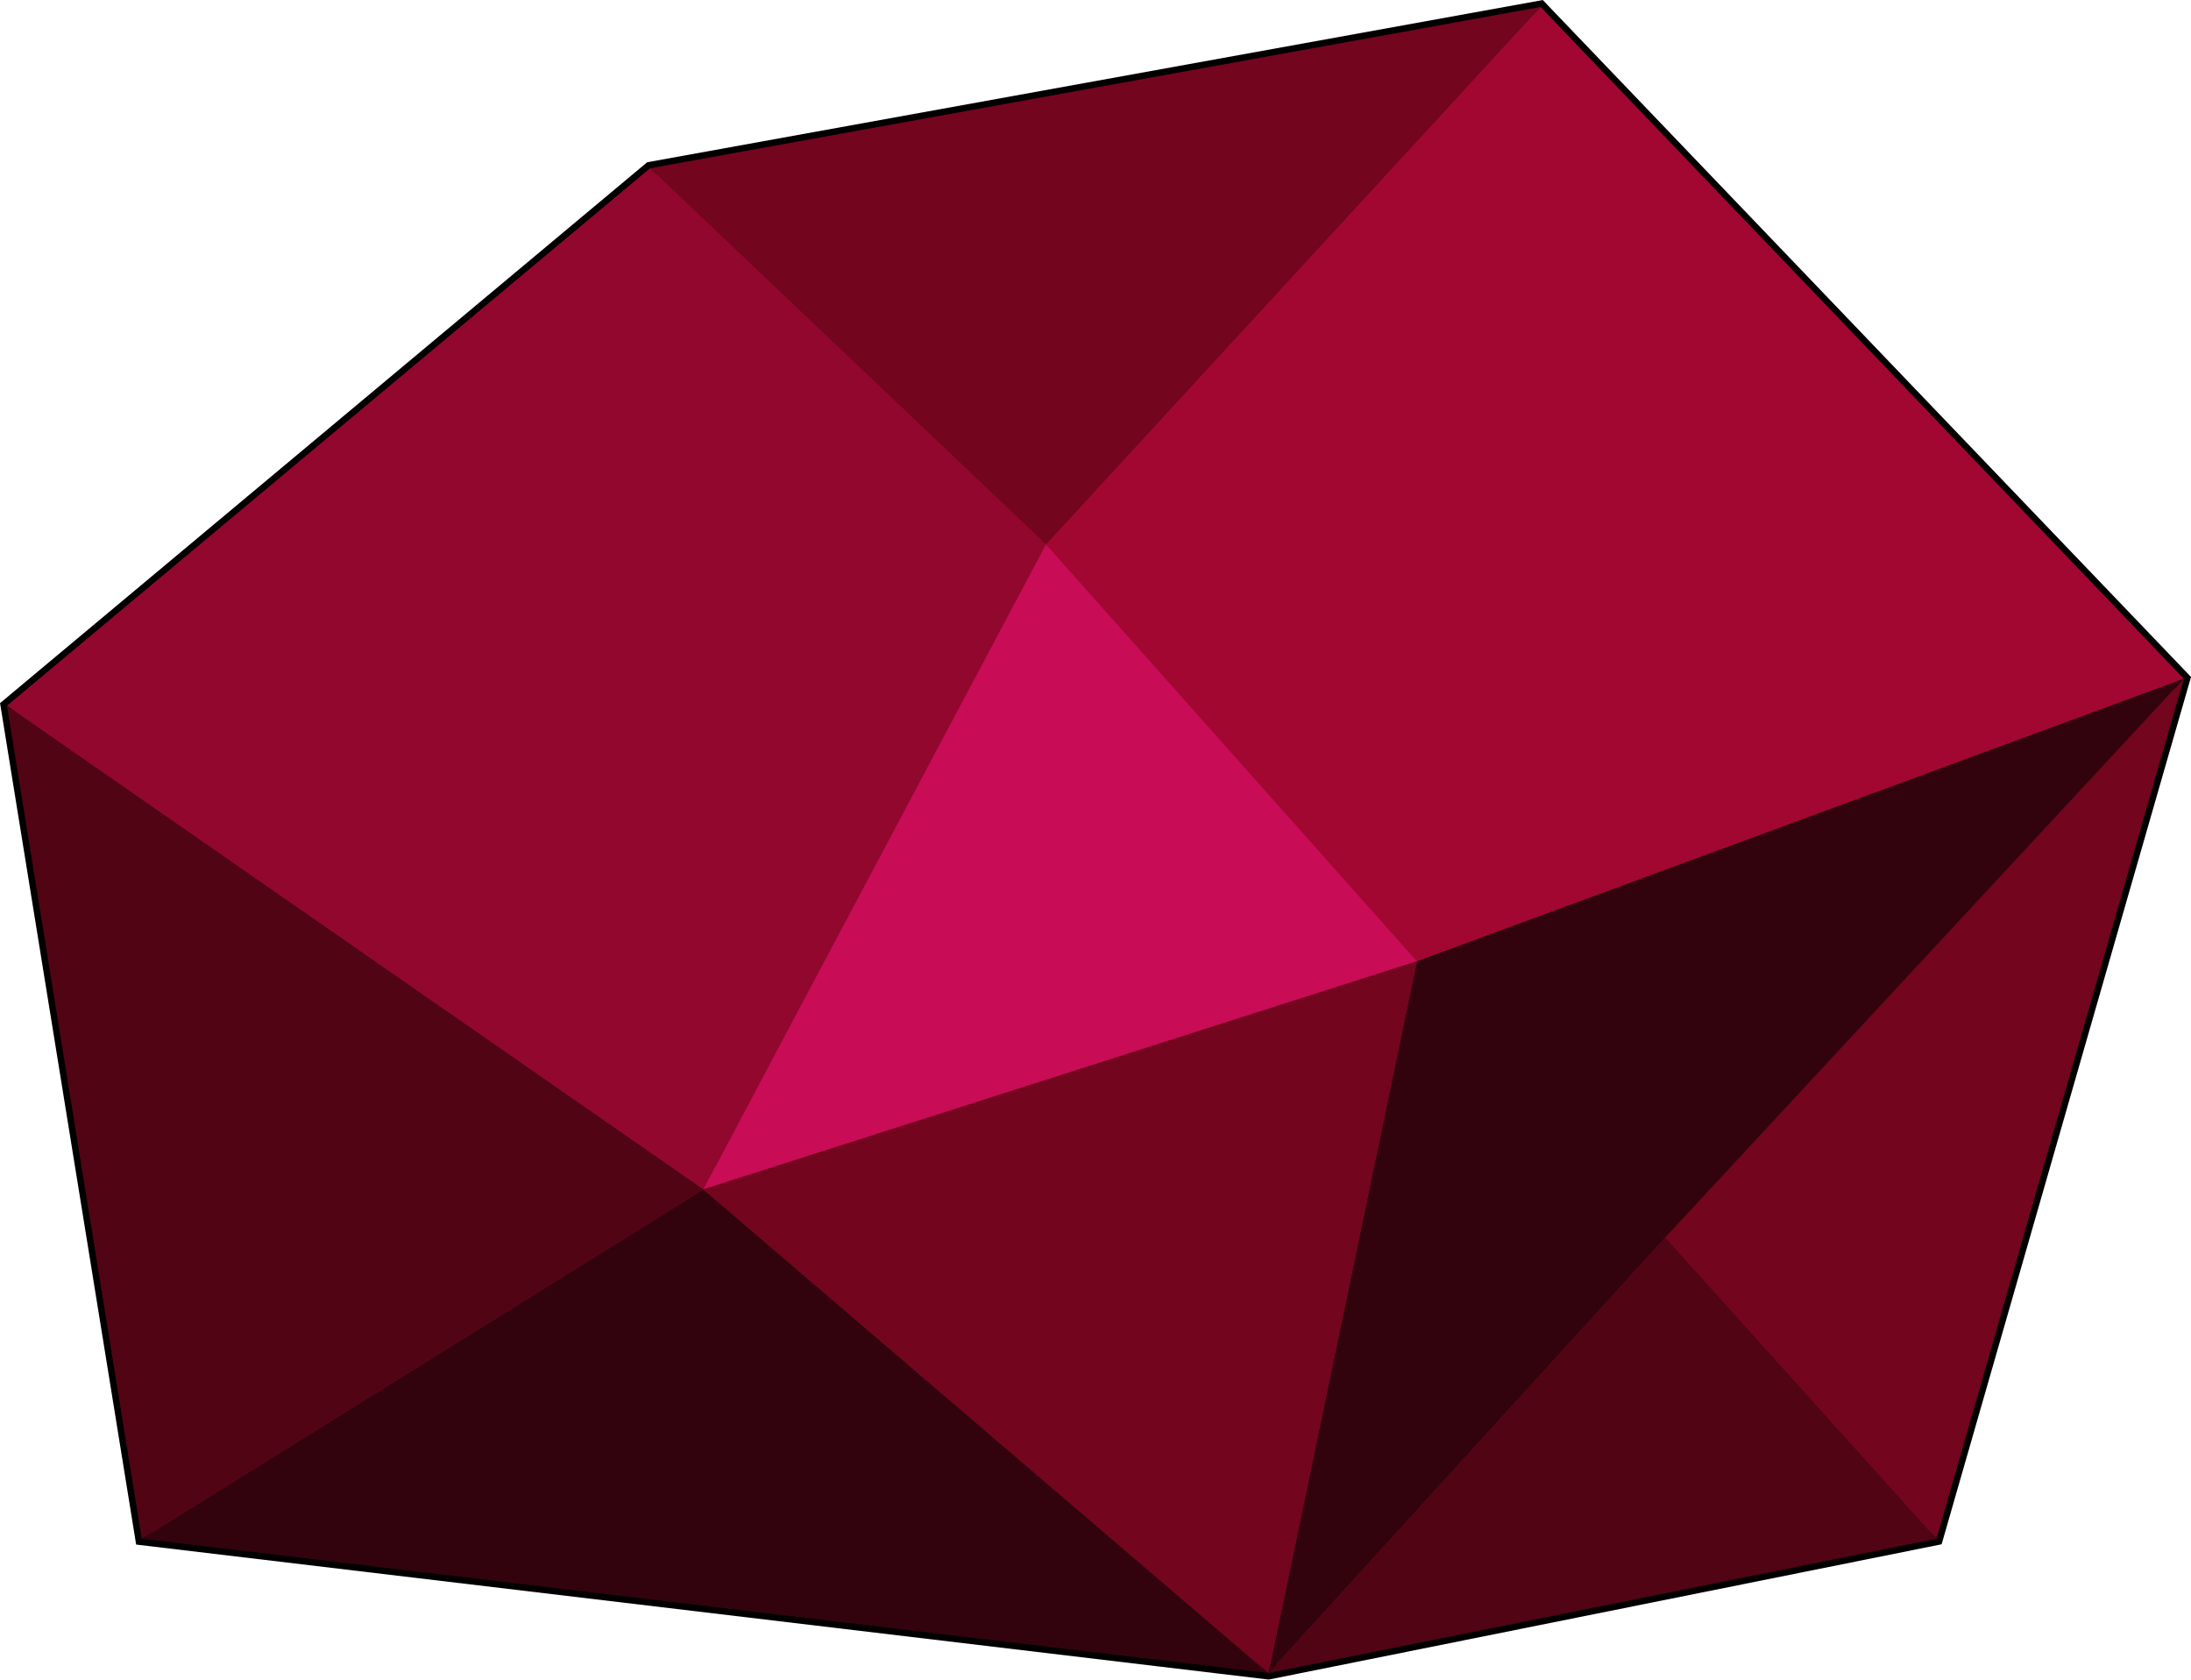
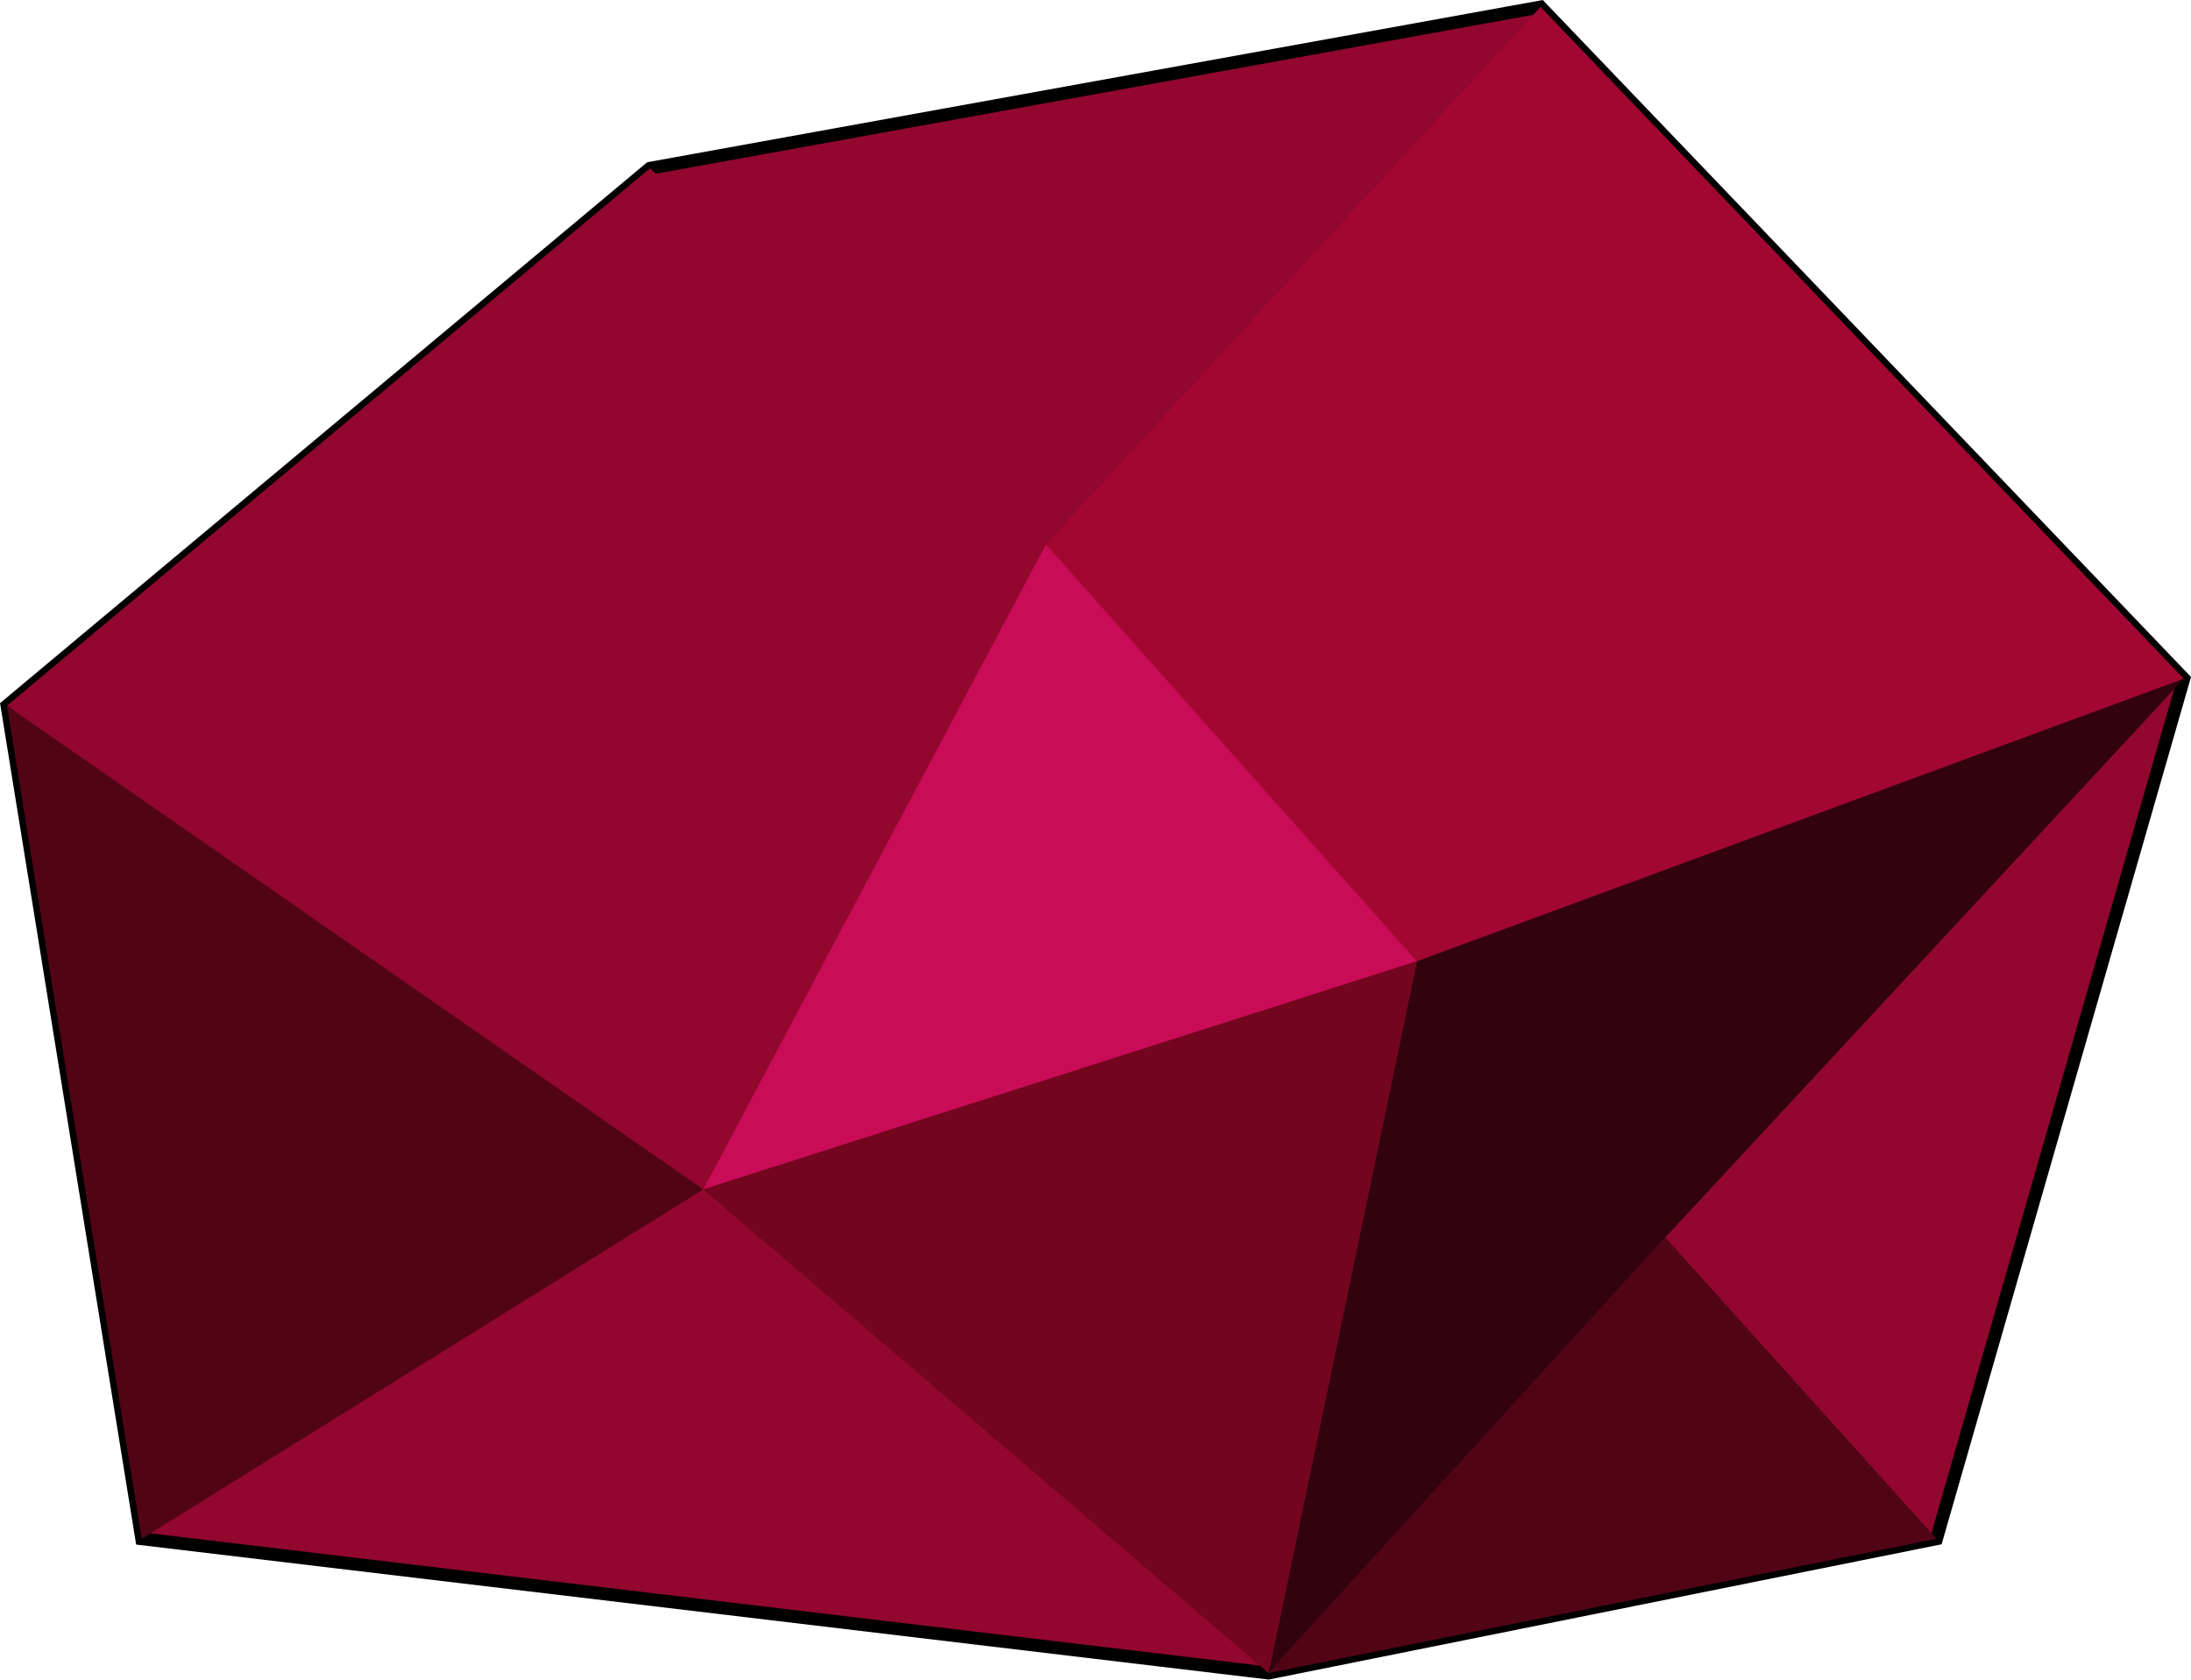
<svg xmlns="http://www.w3.org/2000/svg" viewBox="0 0 100.65 77.16">
  <defs>
    <style>.cls-1,.cls-6{fill:#92072e;}.cls-1{stroke:#000;stroke-miterlimit:10;stroke-width:0.59px;}.cls-2{fill:#a20732;}.cls-3{fill:#73051e;}.cls-4{fill:#510414;}.cls-5{fill:#32030d;}.cls-7{fill:#c80c56;}.cls-8{fill:none;}</style>
  </defs>
  <g id="Capa_2" data-name="Capa 2">
    <g id="color">
      <polygon class="cls-1" points="70.77 0.32 29.86 7.73 0.32 32.42 6.51 70.69 58.27 76.86 88.96 70.69 100.32 31.18 70.77 0.32" />
      <polygon class="cls-2" points="100.32 31.18 65.09 44.16 48.05 25.01 70.77 0.32 100.32 31.18" />
-       <polygon class="cls-3" points="100.32 31.18 88.96 70.69 76.5 56.85 100.32 31.18" />
-       <polygon class="cls-3" points="70.77 0.32 48.05 25.01 29.86 7.73 70.77 0.32" />
      <polygon class="cls-4" points="88.96 70.69 58.27 76.86 70.97 62.92 76.5 56.85 88.96 70.69" />
-       <polygon class="cls-5" points="58.27 76.86 6.51 70.69 32.31 54.64 58.27 76.86" />
      <polygon class="cls-6" points="48.05 25.01 35.94 47.8 32.85 53.63 32.84 53.63 32.31 54.64 0.32 32.42 29.86 7.73 48.05 25.01" />
      <polygon class="cls-4" points="32.31 54.64 6.51 70.69 0.32 32.42 32.31 54.64" />
      <polygon class="cls-5" points="100.32 31.18 76.5 56.85 70.97 62.92 58.27 76.86 65.09 44.16 100.32 31.18" />
      <polygon class="cls-7" points="65.09 44.16 32.31 54.64 32.84 53.63 32.85 53.63 35.94 47.8 48.05 25.01 65.09 44.16" />
      <polygon class="cls-3" points="65.09 44.16 58.27 76.86 32.31 54.64 65.09 44.16" />
      <line class="cls-8" x1="29.86" y1="7.73" x2="0.32" y2="32.42" />
    </g>
  </g>
</svg>